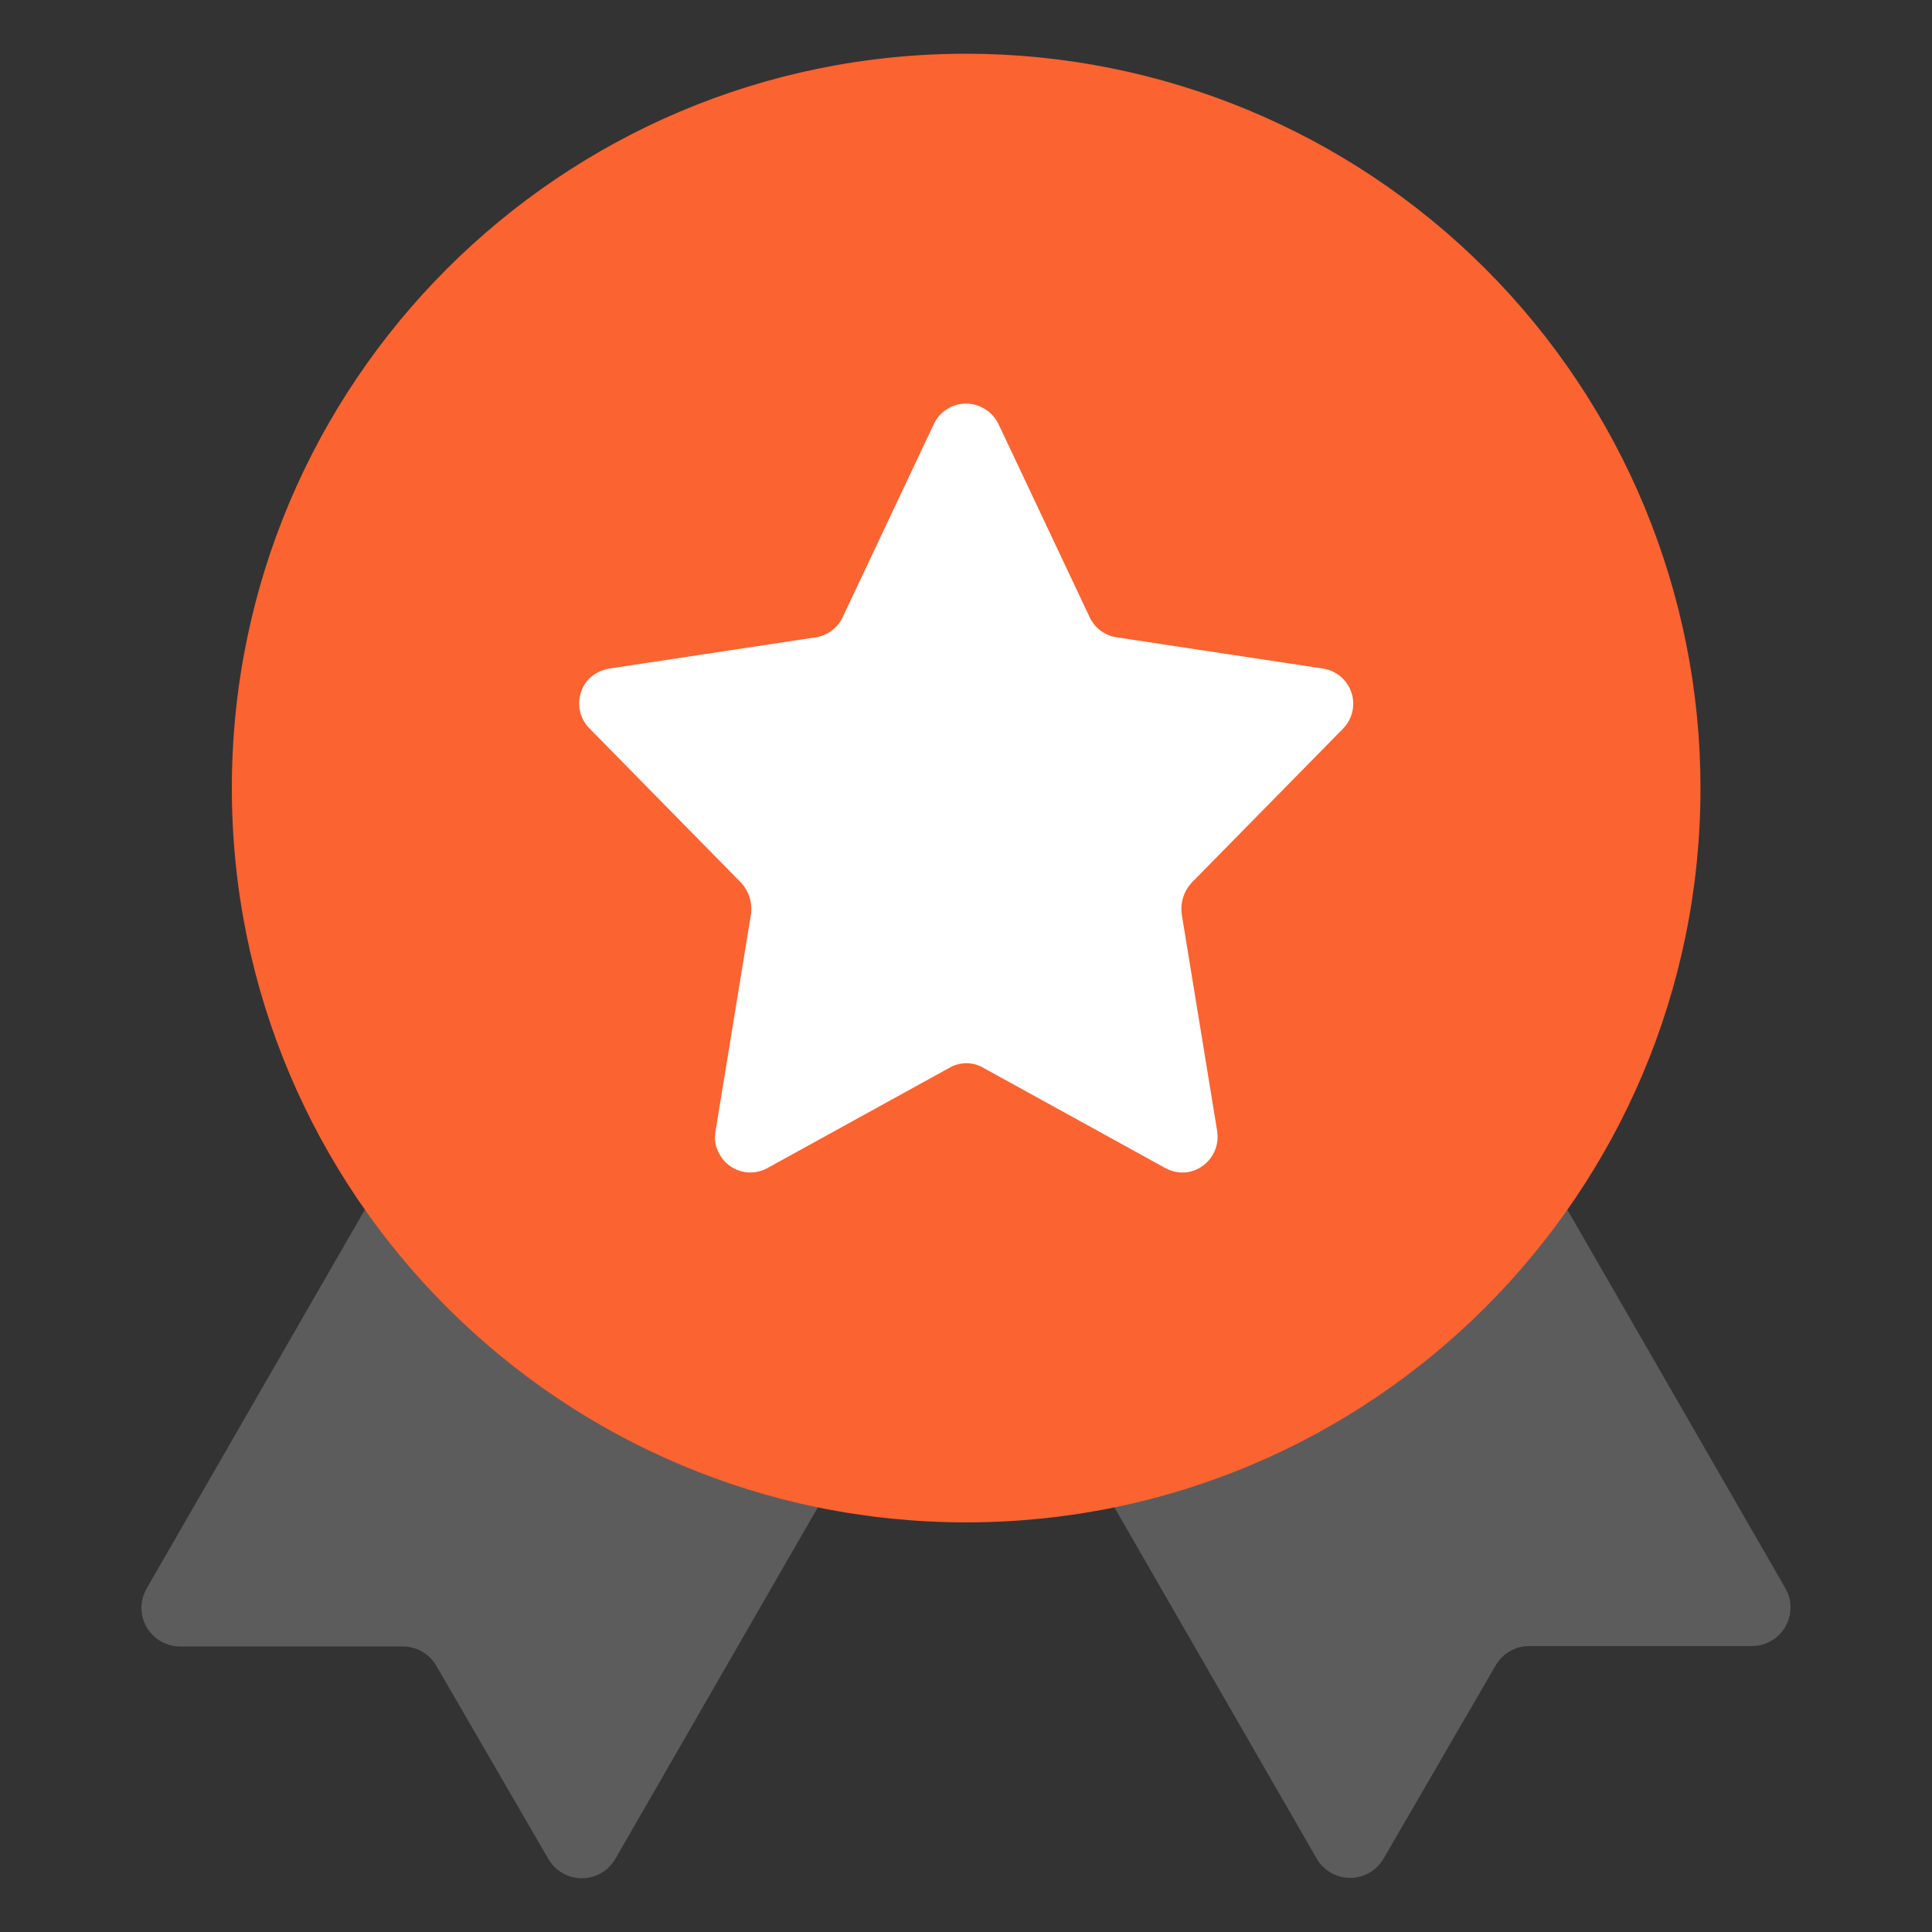
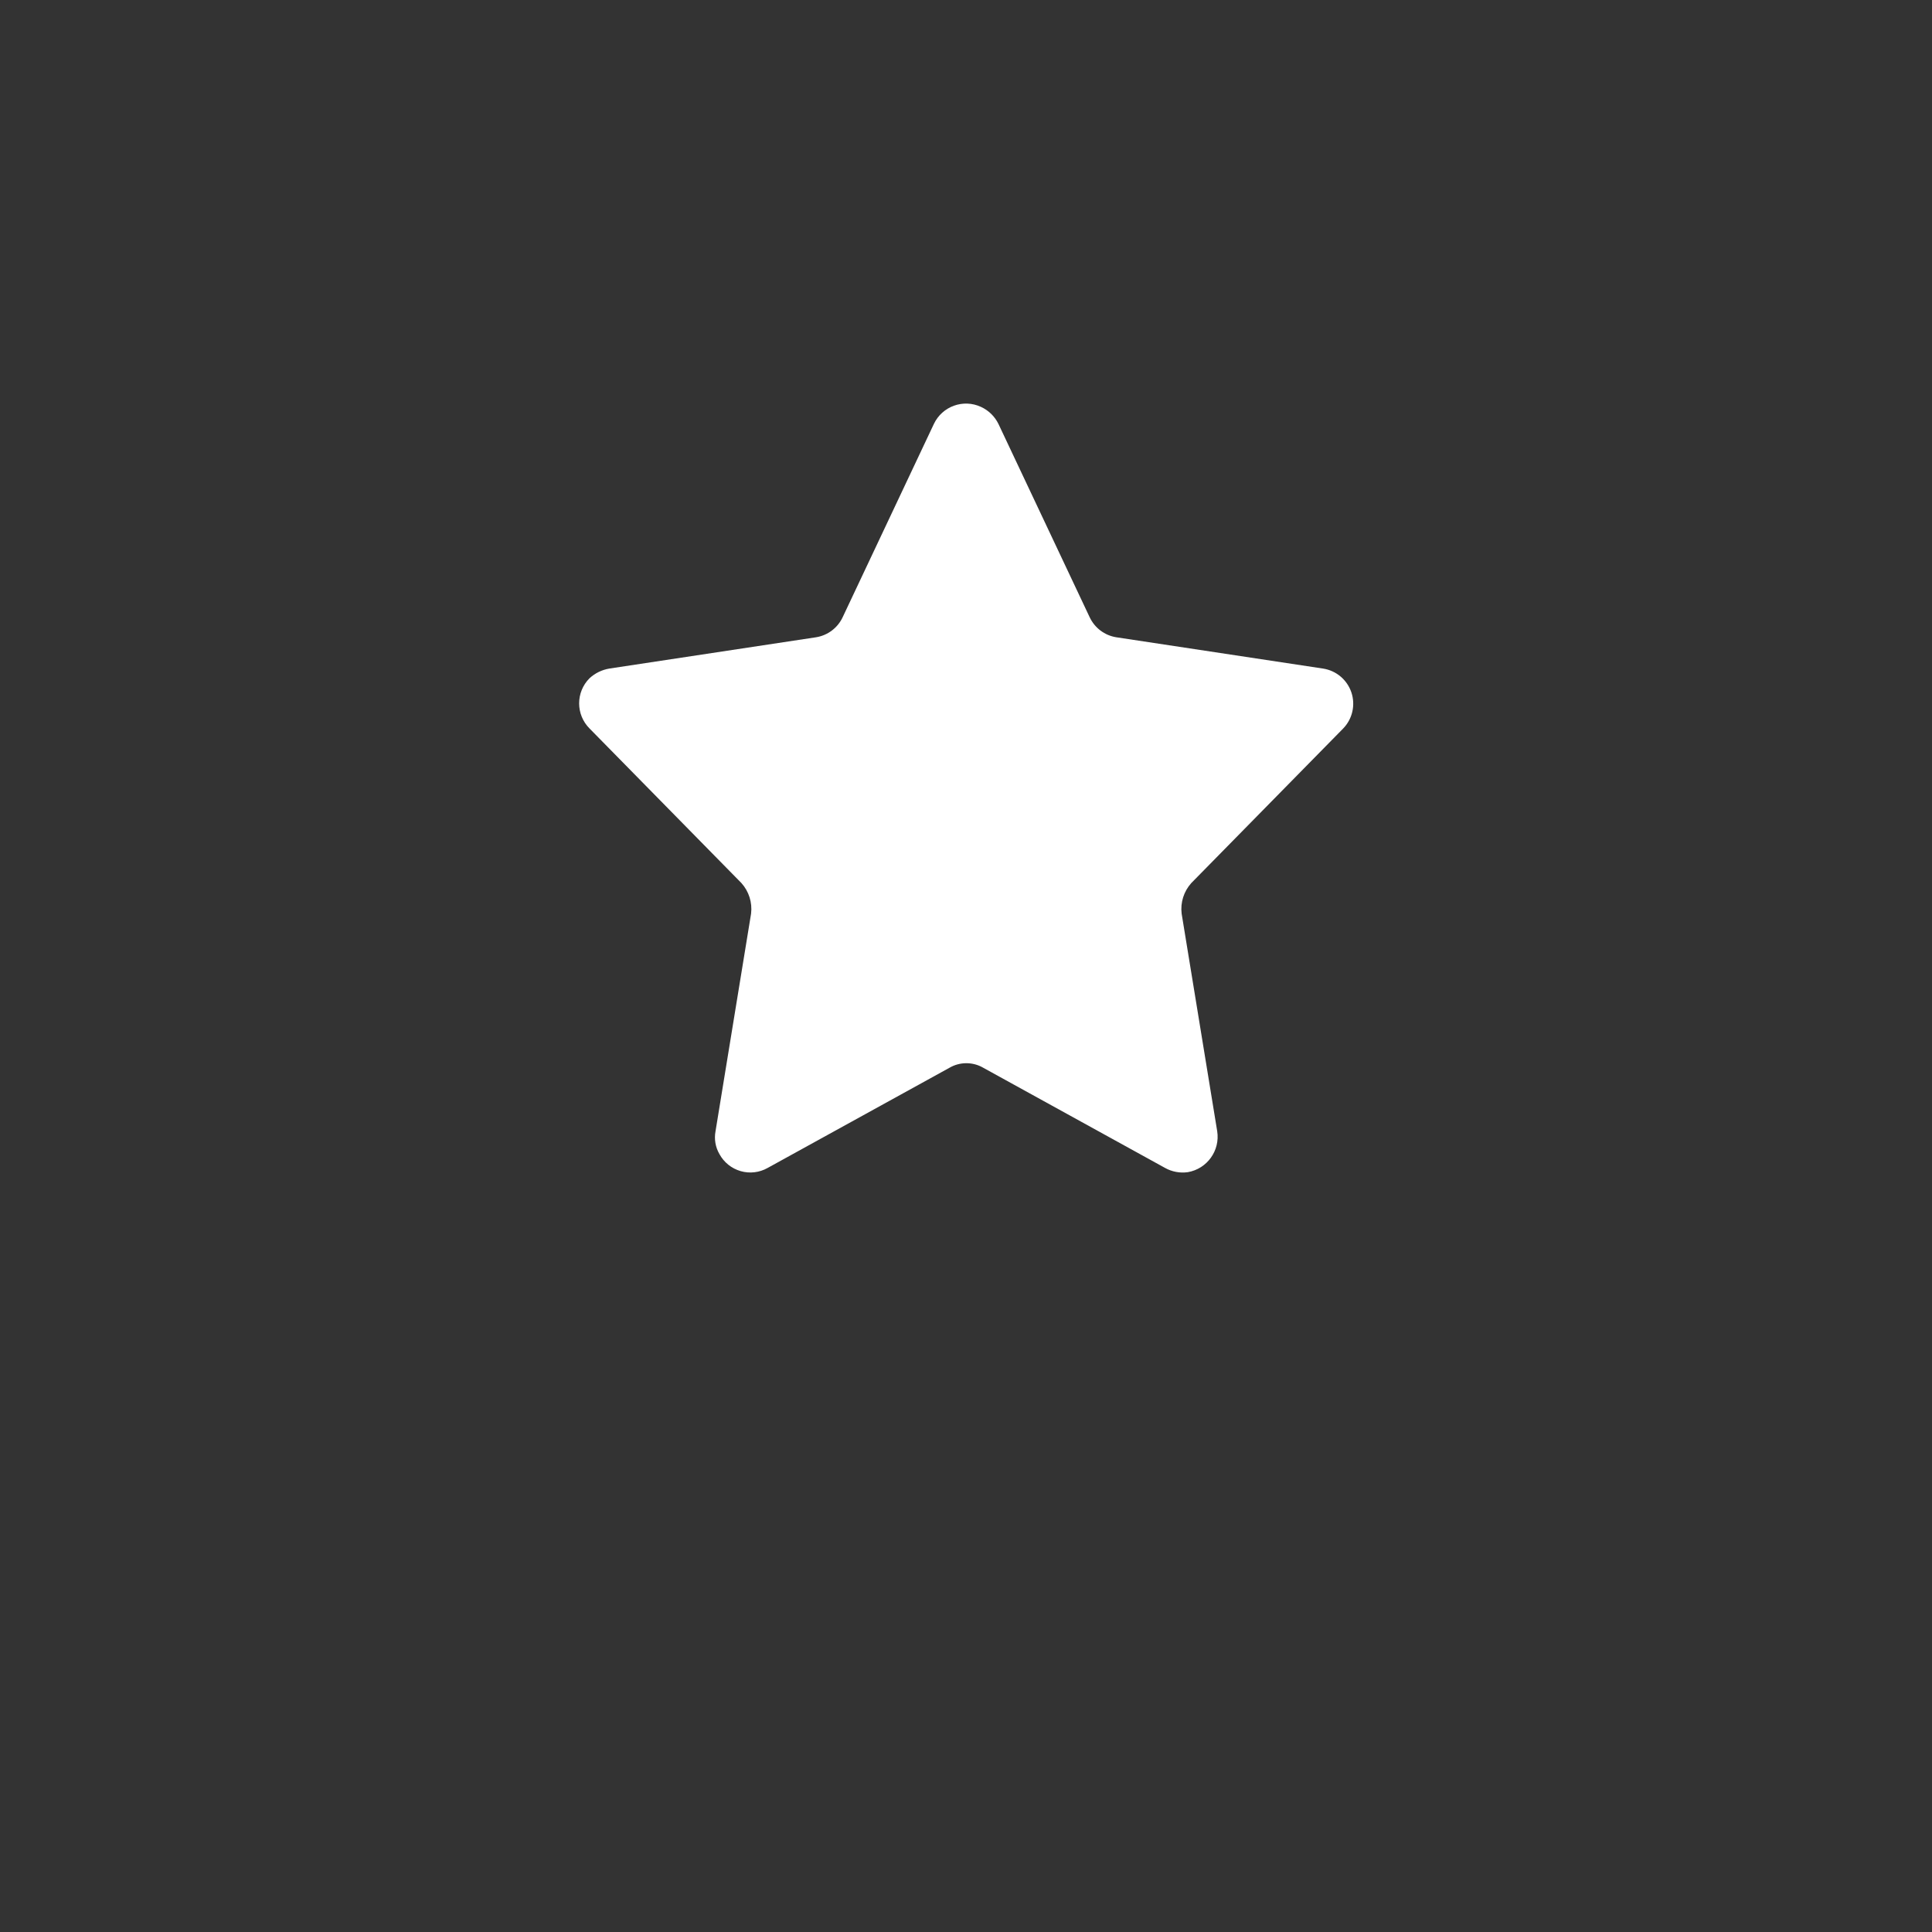
<svg xmlns="http://www.w3.org/2000/svg" width="95" height="95" viewBox="0 0 95 95" fill="none">
  <rect x="0" y="0" width="95" height="95" fill="#333333" stroke="none" />
-   <path fill-rule="evenodd" clip-rule="evenodd" d="M26.224 48.898L45.989 60.301C46.425 60.555 46.743 60.972 46.871 61.461C47 61.949 46.928 62.469 46.673 62.905L30.253 91.411C29.913 91.997 29.287 92.358 28.609 92.358C27.932 92.358 27.306 91.997 26.965 91.411L21.454 81.909C21.117 81.325 20.495 80.963 19.82 80.959H8.855C7.805 80.959 6.954 80.108 6.954 79.058C6.955 78.732 7.04 78.411 7.201 78.127L23.621 49.621C23.868 49.178 24.283 48.852 24.772 48.716C25.261 48.581 25.784 48.646 26.224 48.898Z" fill="#5C5C5C" />
-   <path fill-rule="evenodd" clip-rule="evenodd" d="M68.793 48.898C69.701 48.383 70.855 48.697 71.377 49.602L87.797 78.108C87.958 78.392 88.043 78.713 88.044 79.039C88.044 80.089 87.193 80.94 86.144 80.94H75.178C74.503 80.944 73.881 81.305 73.544 81.89L68.032 91.392C67.693 91.978 67.066 92.339 66.389 92.339C65.711 92.339 65.085 91.978 64.745 91.392L48.325 62.886C48.07 62.45 47.998 61.93 48.127 61.442C48.255 60.953 48.573 60.536 49.009 60.282L68.793 48.898Z" fill="#5C5C5C" />
-   <path fill-rule="evenodd" clip-rule="evenodd" d="M83.616 38.75C83.616 58.692 67.449 74.858 47.508 74.858C27.566 74.858 11.4 58.692 11.4 38.75C11.4 18.808 27.566 2.642 47.508 2.642C57.084 2.642 66.268 6.446 73.04 13.218C79.811 19.99 83.616 29.174 83.616 38.75Z" fill="#FB6330" />
  <path fill-rule="evenodd" clip-rule="evenodd" d="M49.095 20.845L53.58 30.348C53.826 30.874 54.317 31.245 54.891 31.336L65.059 32.875C65.705 32.975 66.242 33.427 66.45 34.047C66.658 34.667 66.502 35.352 66.047 35.821L58.578 43.422C58.21 43.831 58.037 44.378 58.103 44.924L59.852 55.623C60.001 56.576 59.358 57.473 58.407 57.638C58.021 57.692 57.627 57.619 57.286 57.428L48.354 52.507C47.838 52.204 47.198 52.204 46.682 52.507L37.75 57.428C37.345 57.658 36.865 57.715 36.418 57.586C35.971 57.457 35.595 57.154 35.374 56.745C35.178 56.406 35.111 56.008 35.184 55.623L36.932 44.924C36.998 44.378 36.825 43.831 36.457 43.422L28.989 35.821C28.307 35.138 28.307 34.033 28.989 33.35C29.259 33.101 29.596 32.937 29.958 32.875L40.125 31.336C40.699 31.245 41.191 30.874 41.436 30.348L45.921 20.845C46.333 19.977 47.369 19.603 48.24 20.009C48.613 20.181 48.915 20.477 49.095 20.845Z" fill="white" />
</svg>